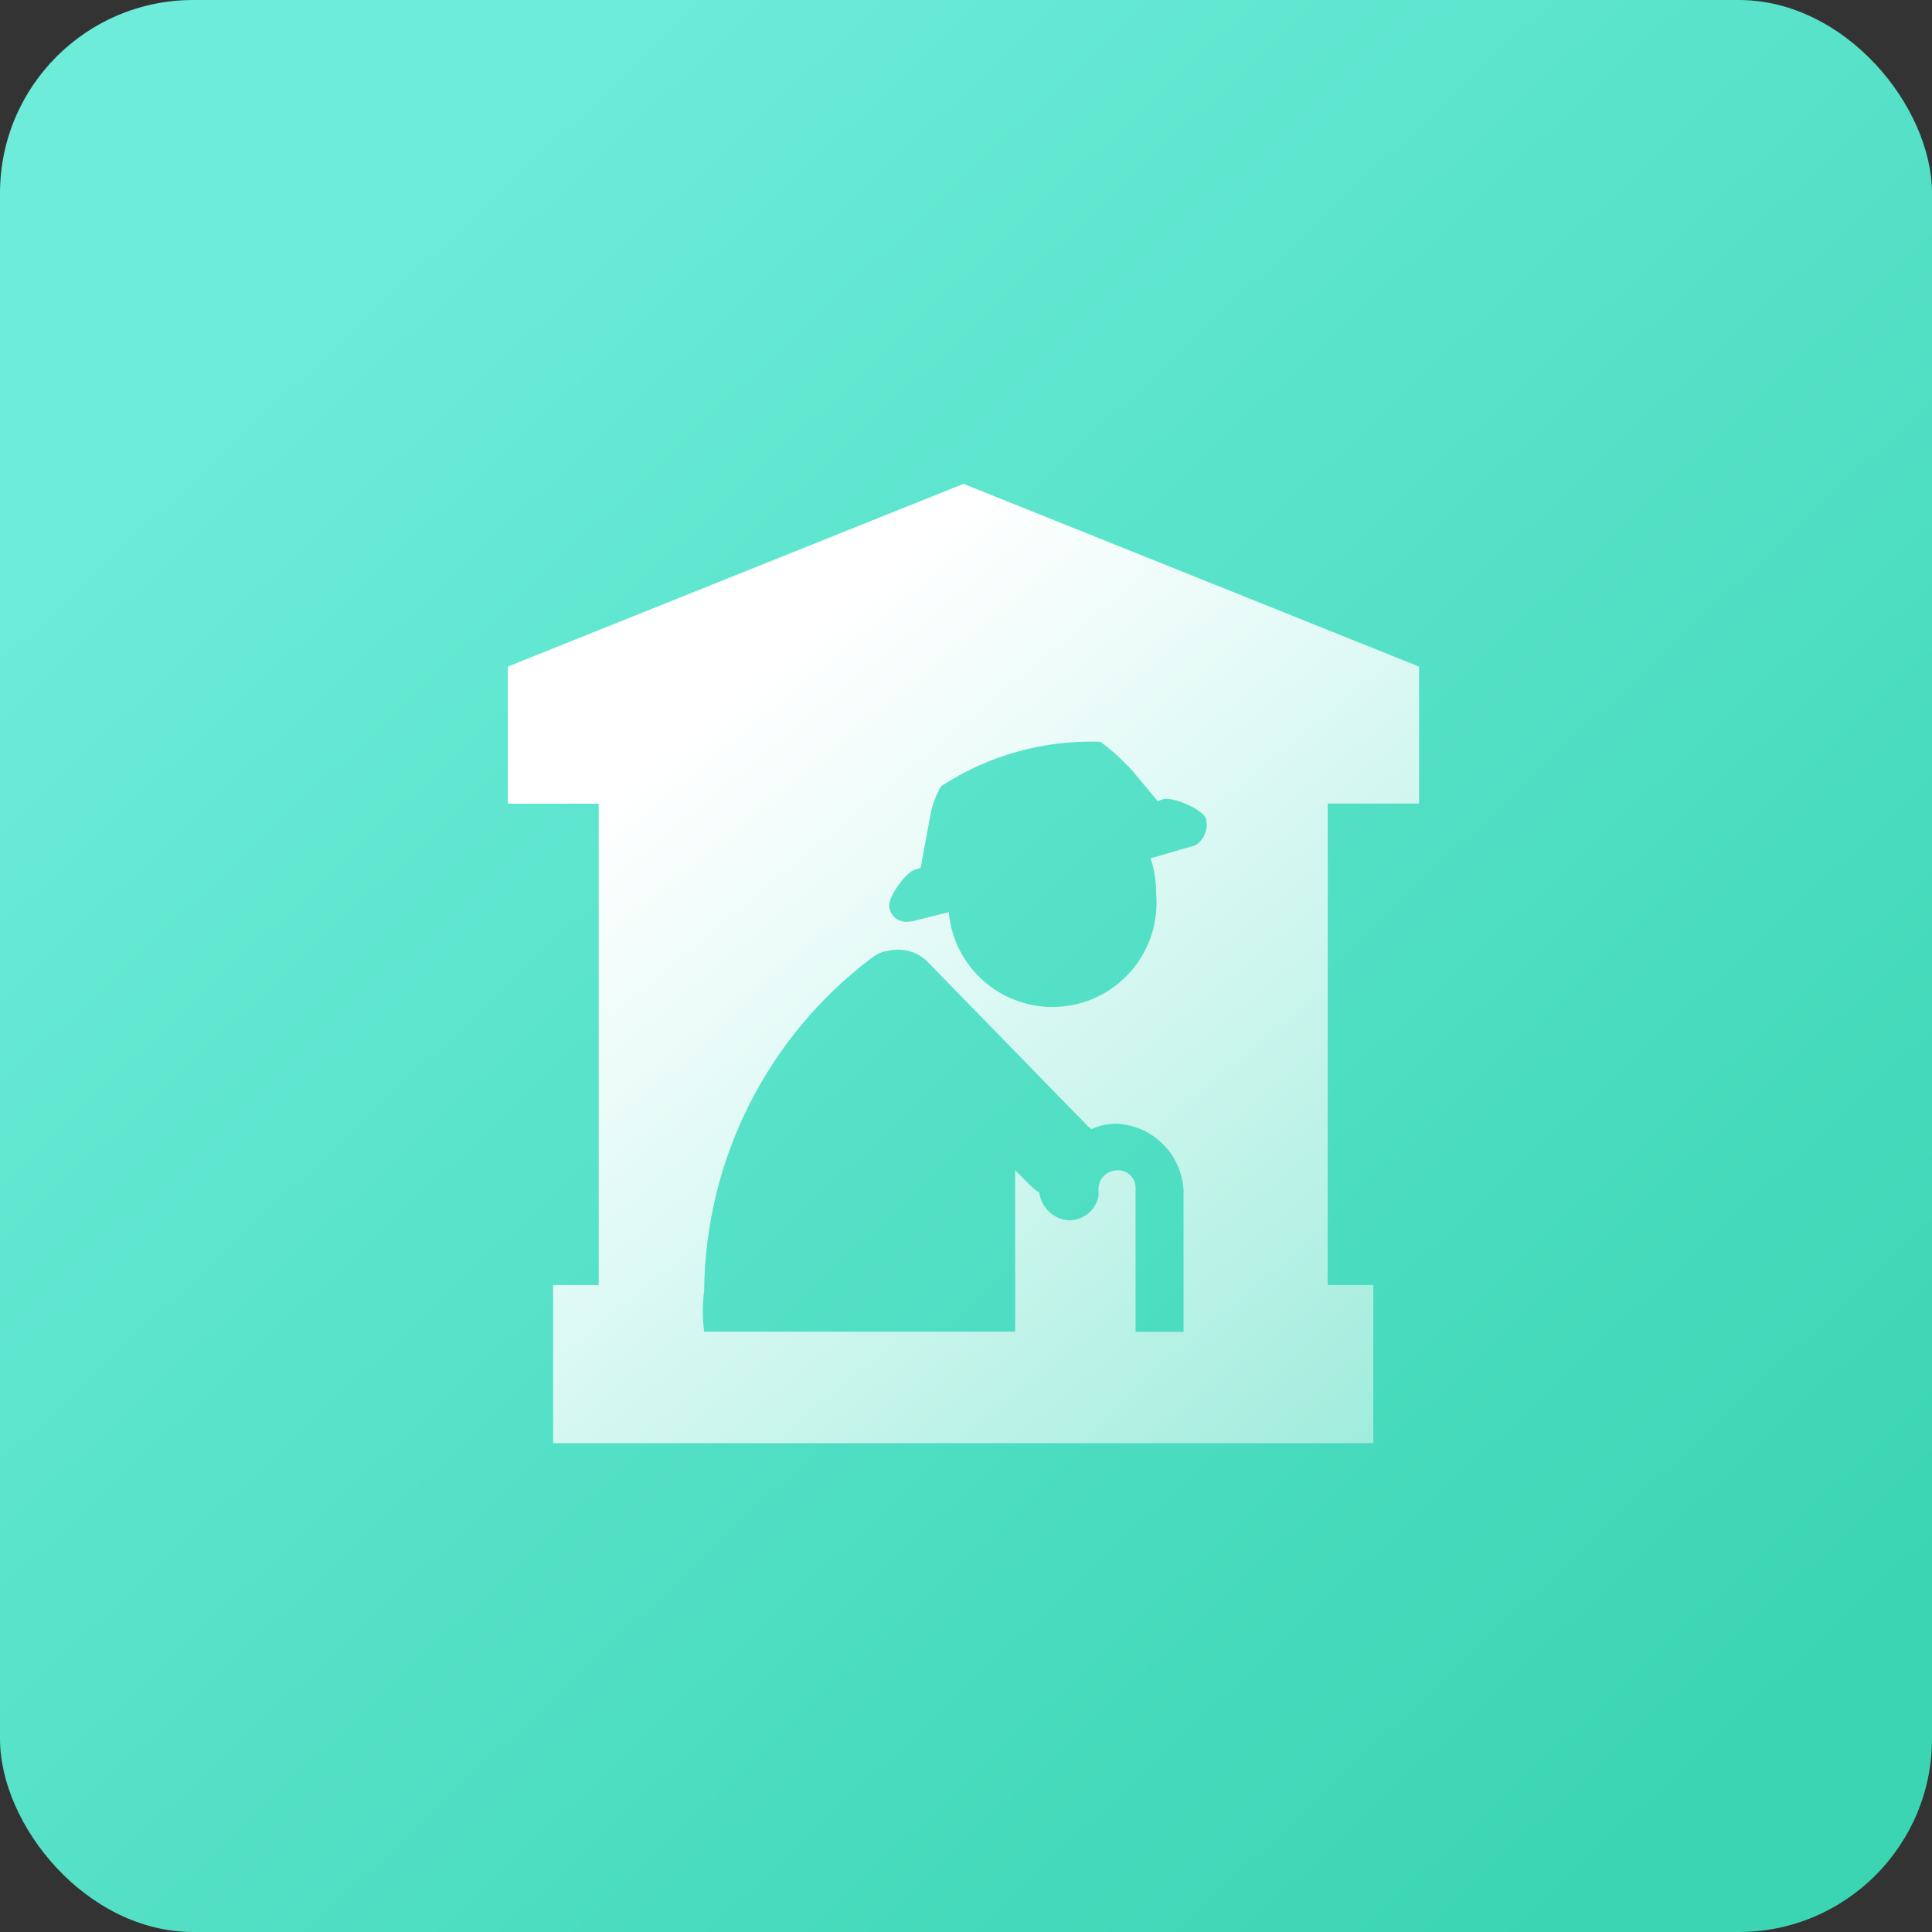
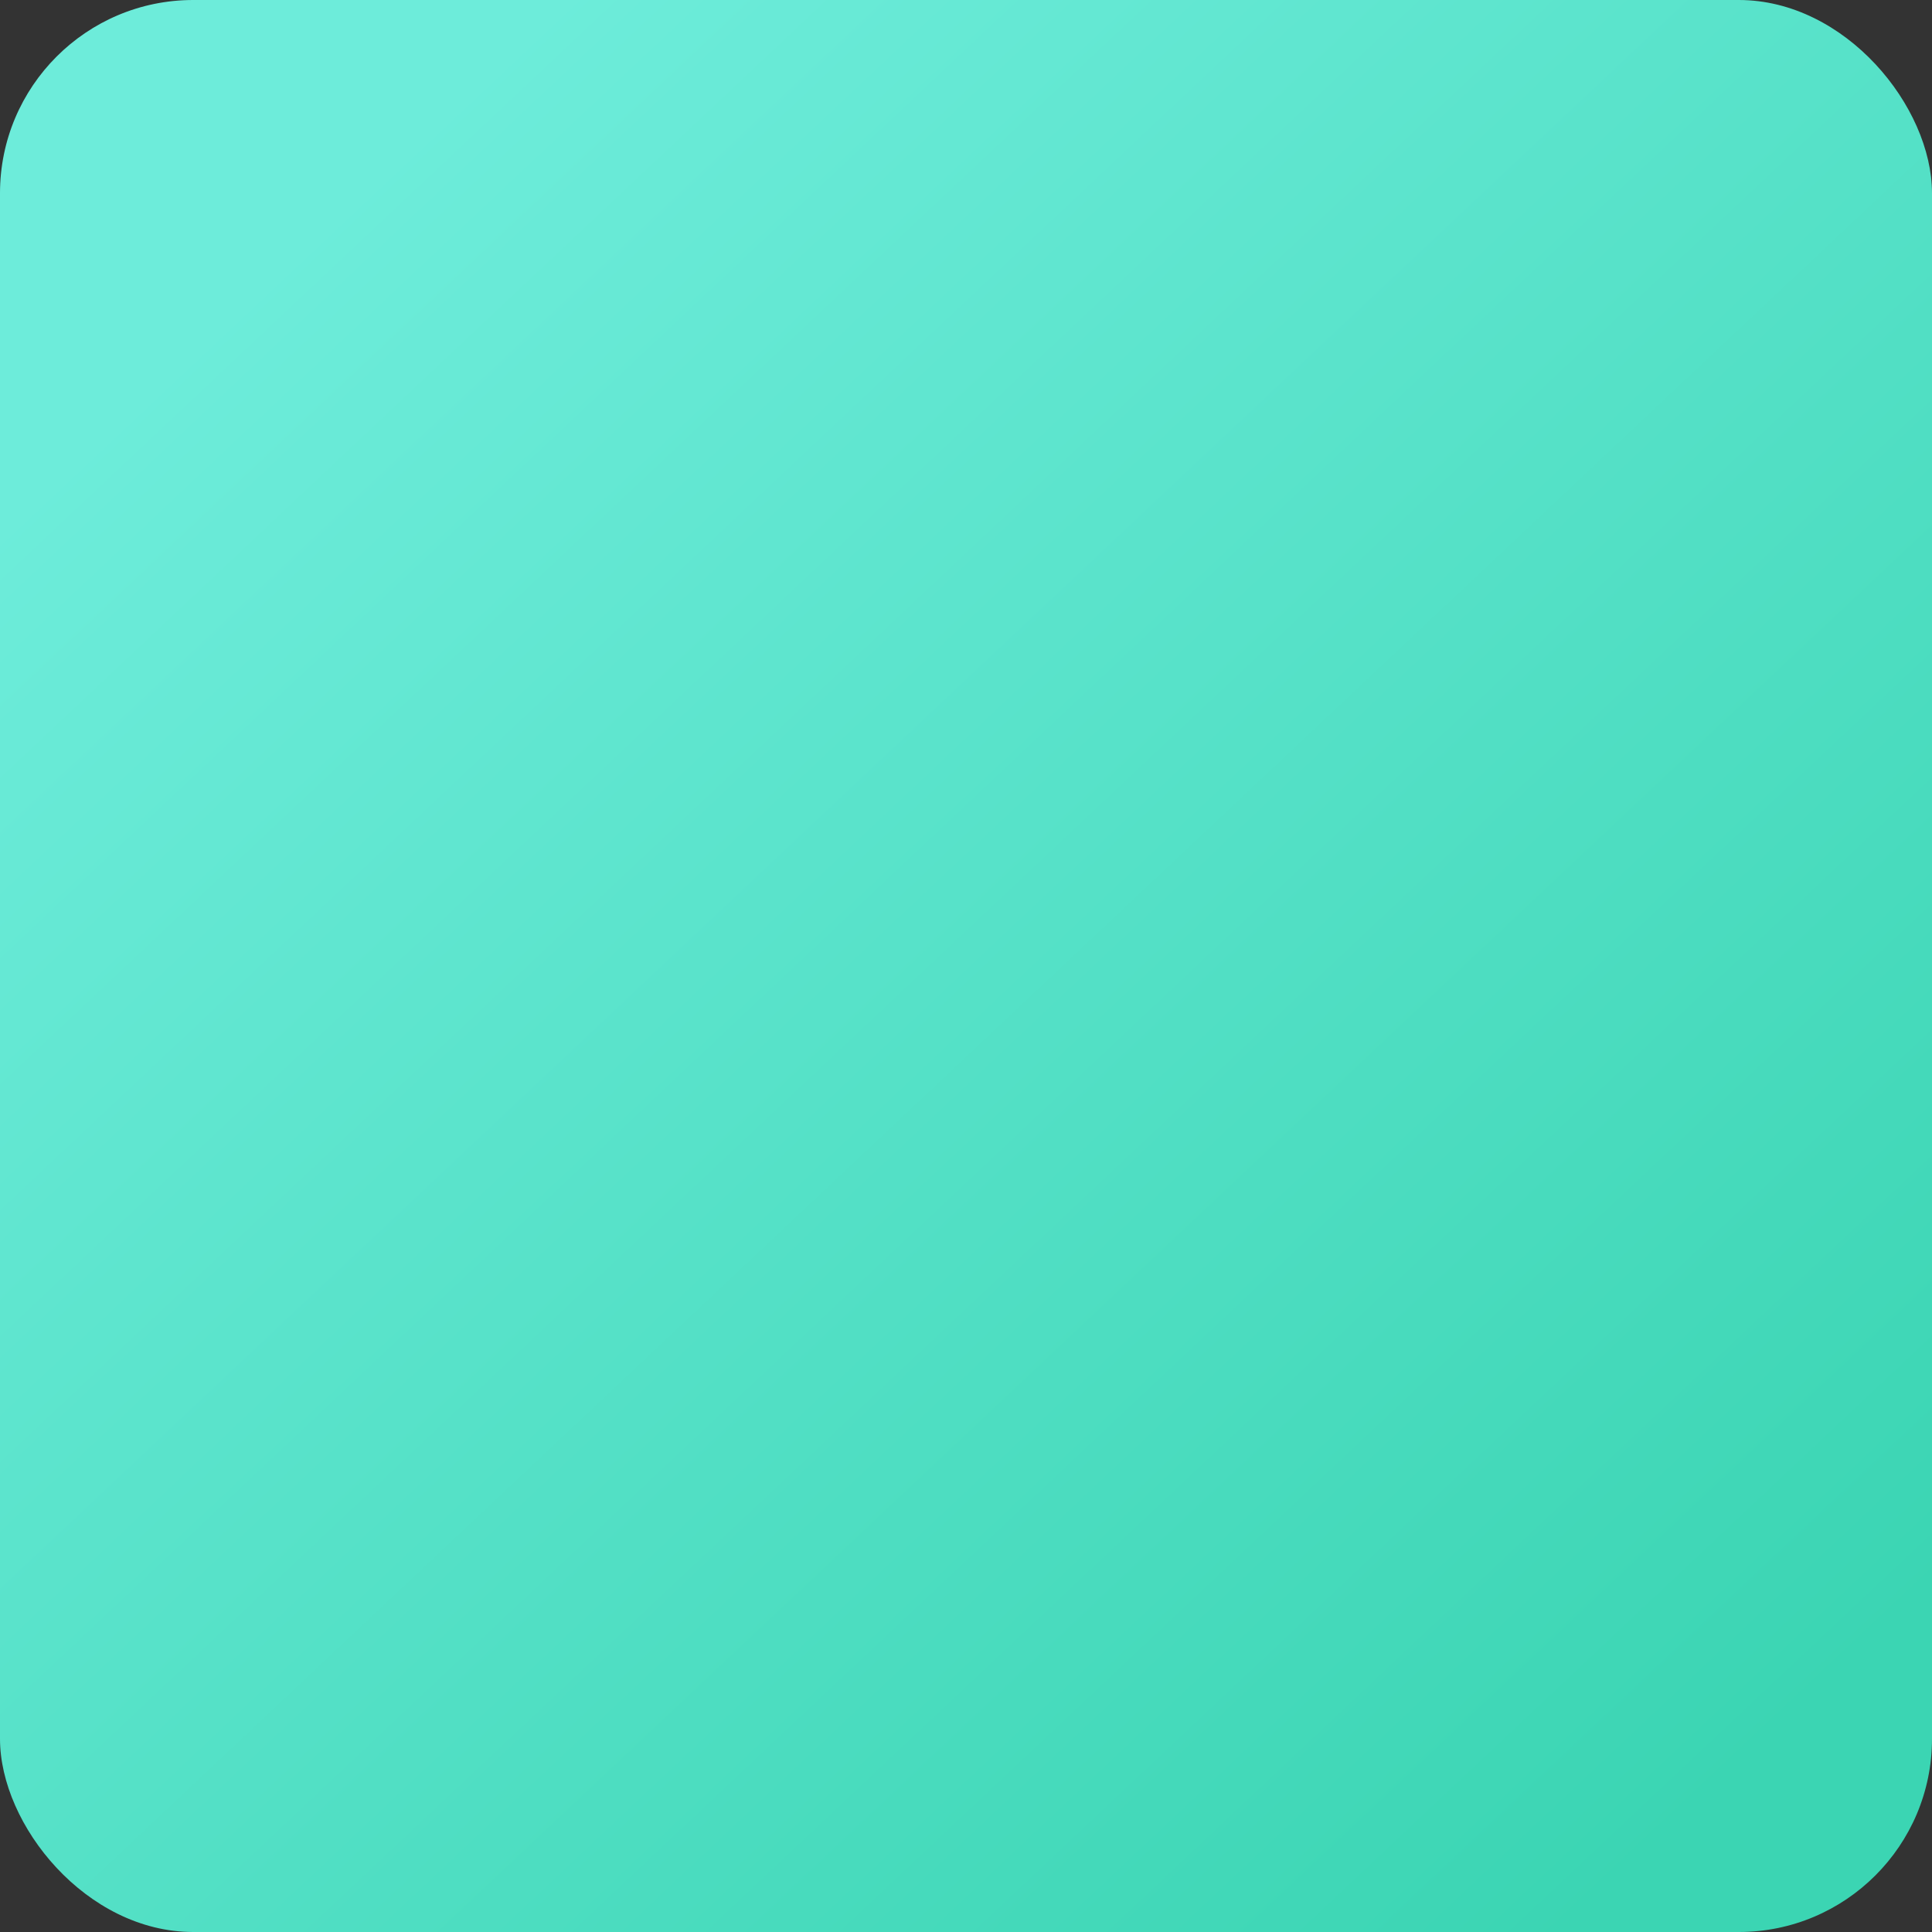
<svg xmlns="http://www.w3.org/2000/svg" width="40px" height="40px" viewBox="0 0 40 40" version="1.1">
  <rect x="0" y="0" width="40" height="40" fill="#333333" stroke="none" />
  <title>case-3</title>
  <defs>
    <linearGradient x1="15.034%" y1="13.213%" x2="89.267%" y2="92.064%" id="linearGradient-1">
      <stop stop-color="#6DECDA" offset="0%" />
      <stop stop-color="#3BD5B3" offset="100%" />
    </linearGradient>
    <linearGradient x1="25.443%" y1="21.365%" x2="110.26%" y2="129.807%" id="linearGradient-2">
      <stop stop-color="#FFFFFF" offset="0%" />
      <stop stop-color="#FFFFFF" stop-opacity="0.323" offset="100%" />
    </linearGradient>
  </defs>
  <g id="自主产品/方案" stroke="none" stroke-width="1" fill="none" fill-rule="evenodd">
    <g id="鼎医" transform="translate(-970, -2937)">
      <g id="case-3" transform="translate(970, 2937)">
        <rect id="矩形" fill="url(#linearGradient-1)" x="0" y="0" width="40" height="40" rx="4" />
        <g id="编组" transform="translate(10.5, 10)" fill="url(#linearGradient-2)" fill-rule="nonzero">
-           <path d="M16.989,6.639 L16.989,16.606 L17.933,16.606 L17.933,19.879 L0.952,19.879 L0.952,16.606 L1.896,16.606 L1.896,6.639 L0.014,6.639 L0.014,3.801 L9.448,0.018 L18.881,3.801 L18.881,6.638 L16.994,6.638 L16.989,6.639 Z M7.834,9.693 C7.722,9.721 7.617,9.774 7.528,9.847 C5.374,11.481 4.101,14.022 4.079,16.725 C4.041,17.005 4.041,17.29 4.079,17.571 L10.518,17.571 L10.518,14.227 L10.824,14.535 C10.881,14.596 10.945,14.647 11.016,14.689 C11.057,15.003 11.314,15.245 11.63,15.265 C11.927,15.267 12.184,15.059 12.243,14.769 L12.243,14.615 C12.244,14.403 12.415,14.232 12.627,14.231 C12.73,14.224 12.832,14.263 12.905,14.336 C12.979,14.41 13.017,14.511 13.011,14.615 L13.011,17.574 L14.004,17.574 L14.004,14.649 C13.968,13.902 13.371,13.303 12.623,13.266 C12.438,13.263 12.255,13.303 12.087,13.382 C12.087,13.361 12.07,13.344 12.049,13.344 L8.714,9.923 C8.496,9.698 8.173,9.61 7.87,9.691 L7.834,9.693 Z M13.583,6.548 L13.468,6.586 L12.892,5.895 L12.815,5.818 L12.832,5.843 C12.664,5.663 12.479,5.5 12.279,5.357 C11.112,5.318 9.96,5.639 8.982,6.279 C8.866,6.481 8.789,6.702 8.752,6.932 L8.56,7.97 L8.455,8.001 C8.263,8.039 7.841,8.615 7.917,8.809 C7.937,8.901 7.993,8.981 8.072,9.031 C8.151,9.081 8.247,9.098 8.339,9.077 L8.377,9.077 L9.143,8.885 C9.249,10.071 10.296,10.946 11.482,10.84 C12.667,10.734 13.542,9.687 13.436,8.501 C13.439,8.253 13.4,8.007 13.322,7.771 L14.242,7.503 C14.427,7.393 14.52,7.176 14.472,6.965 C14.434,6.773 13.82,6.504 13.592,6.542 L13.583,6.548 Z M12.834,5.846 L12.933,5.916 C12.936,5.957 12.922,5.939 12.836,5.837 L12.834,5.846 Z" id="形状" />
-         </g>
+           </g>
      </g>
    </g>
  </g>
</svg>